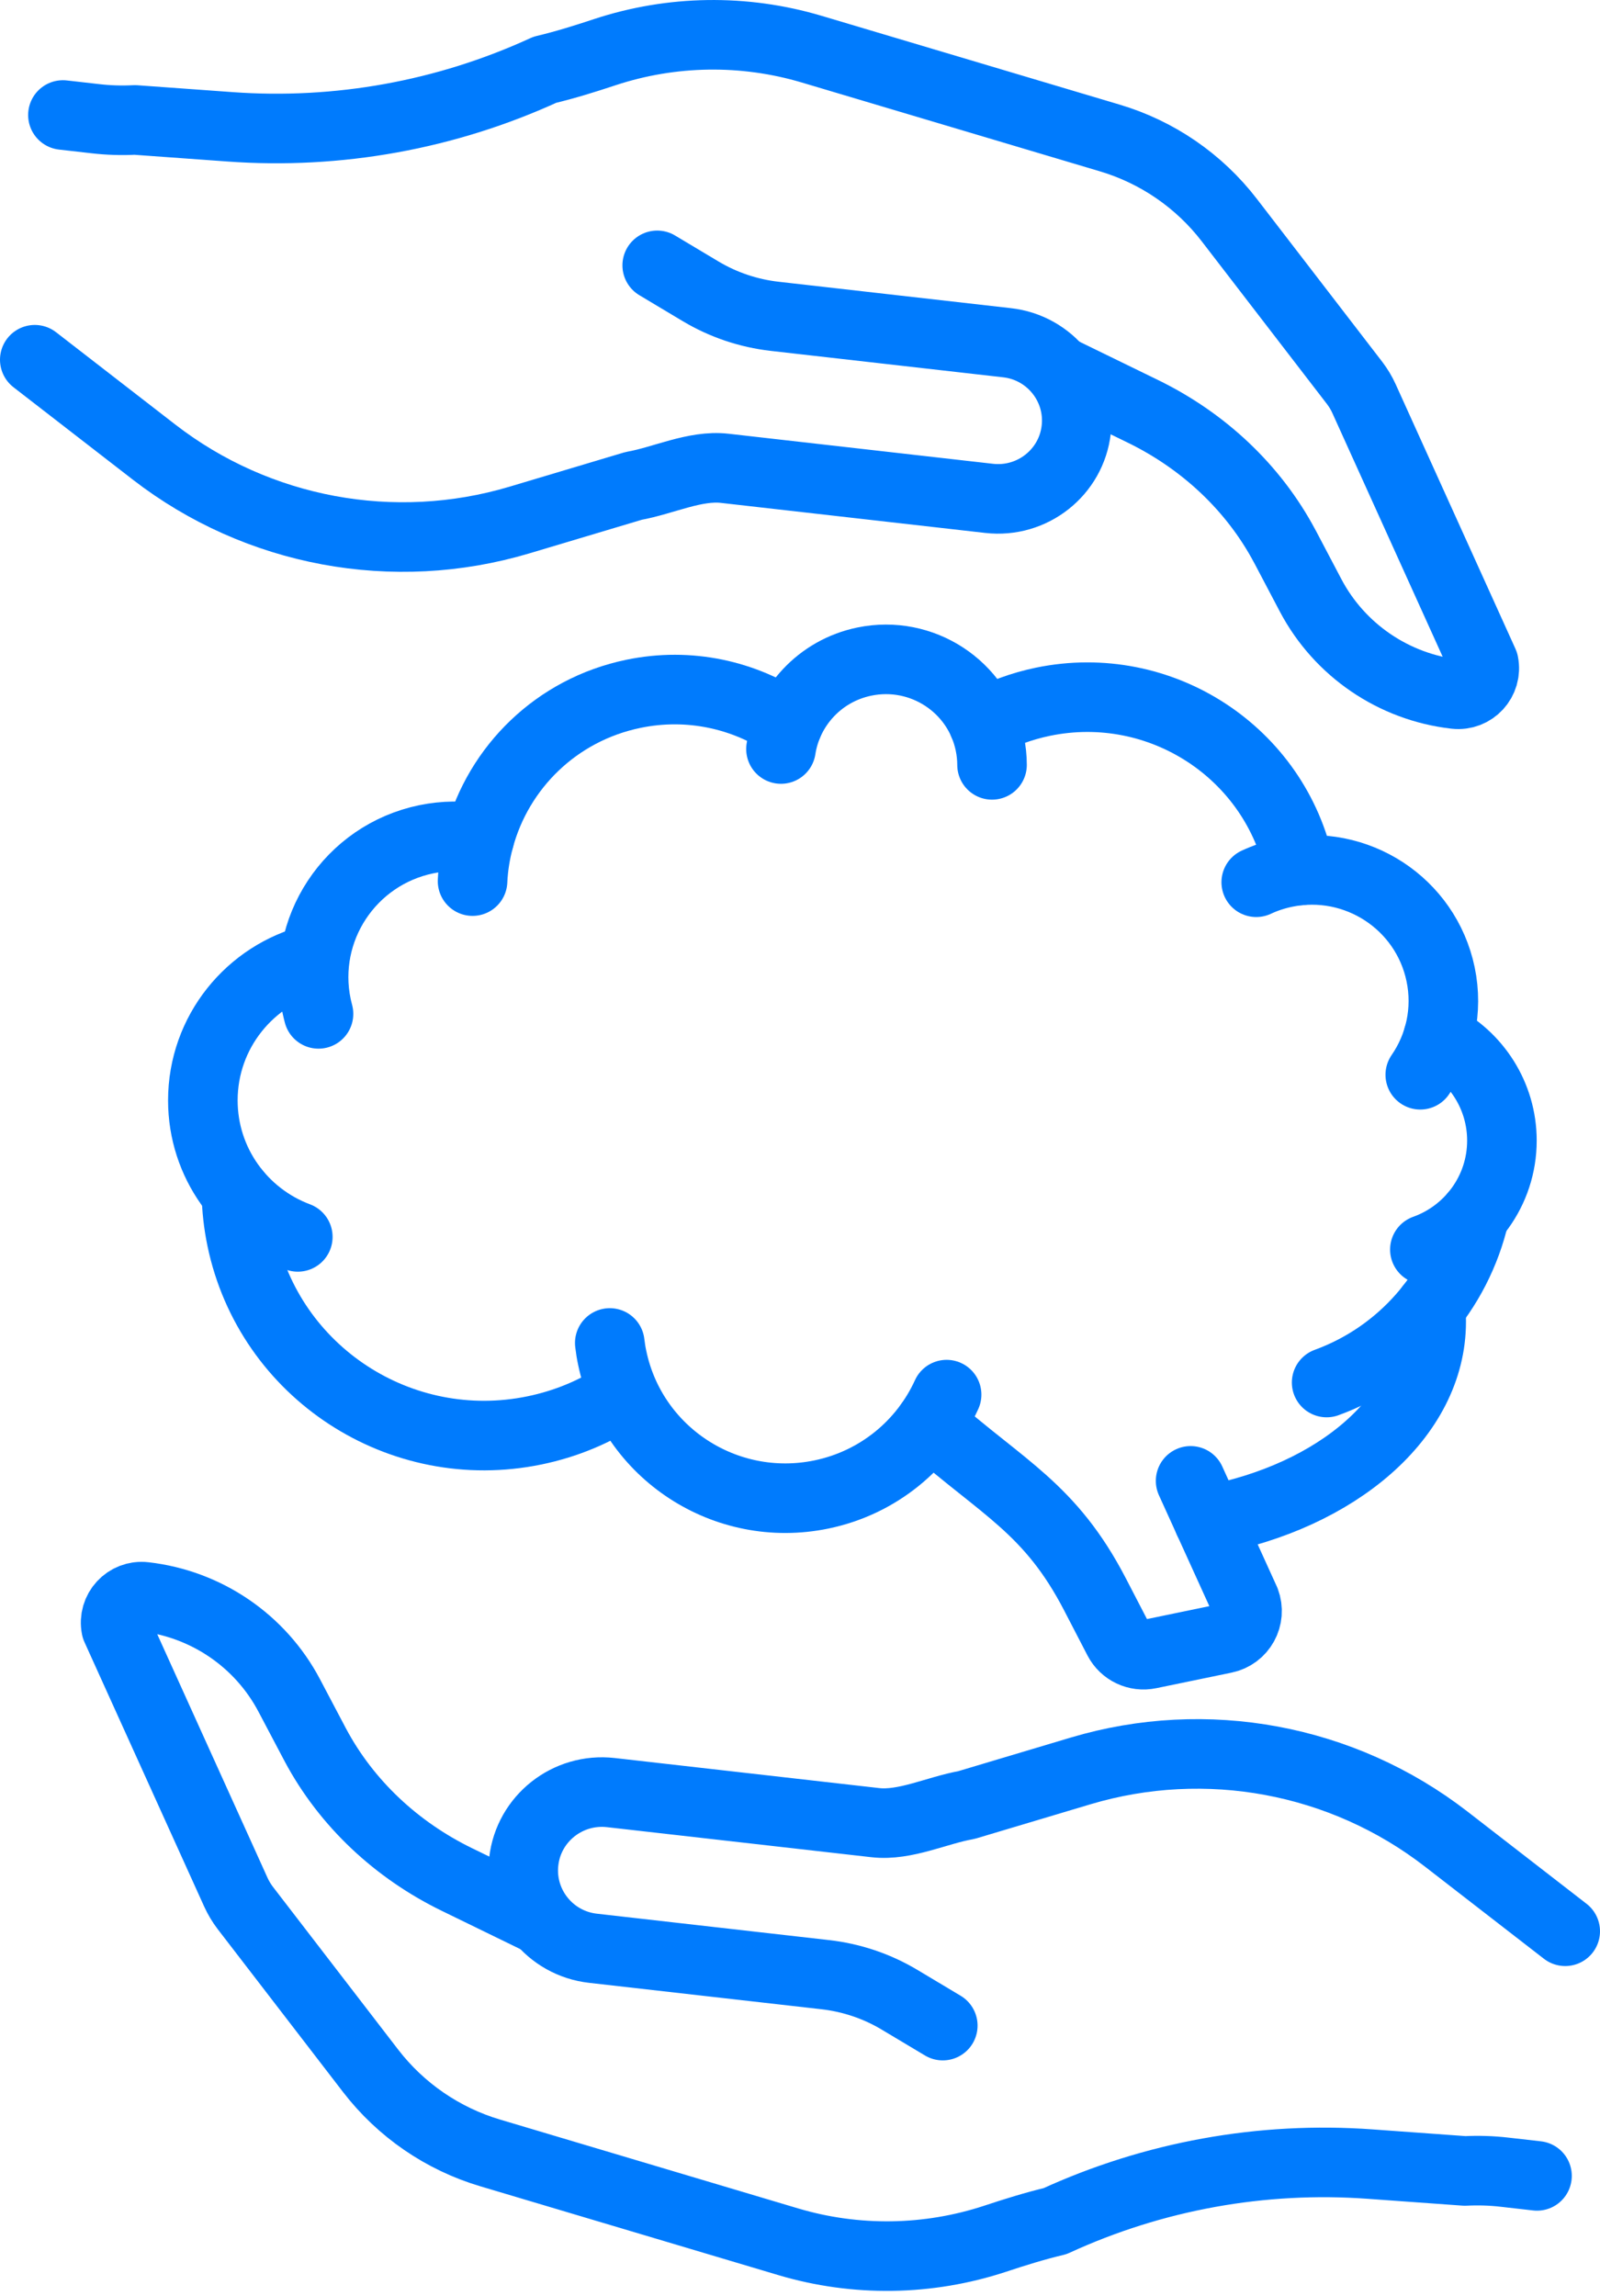
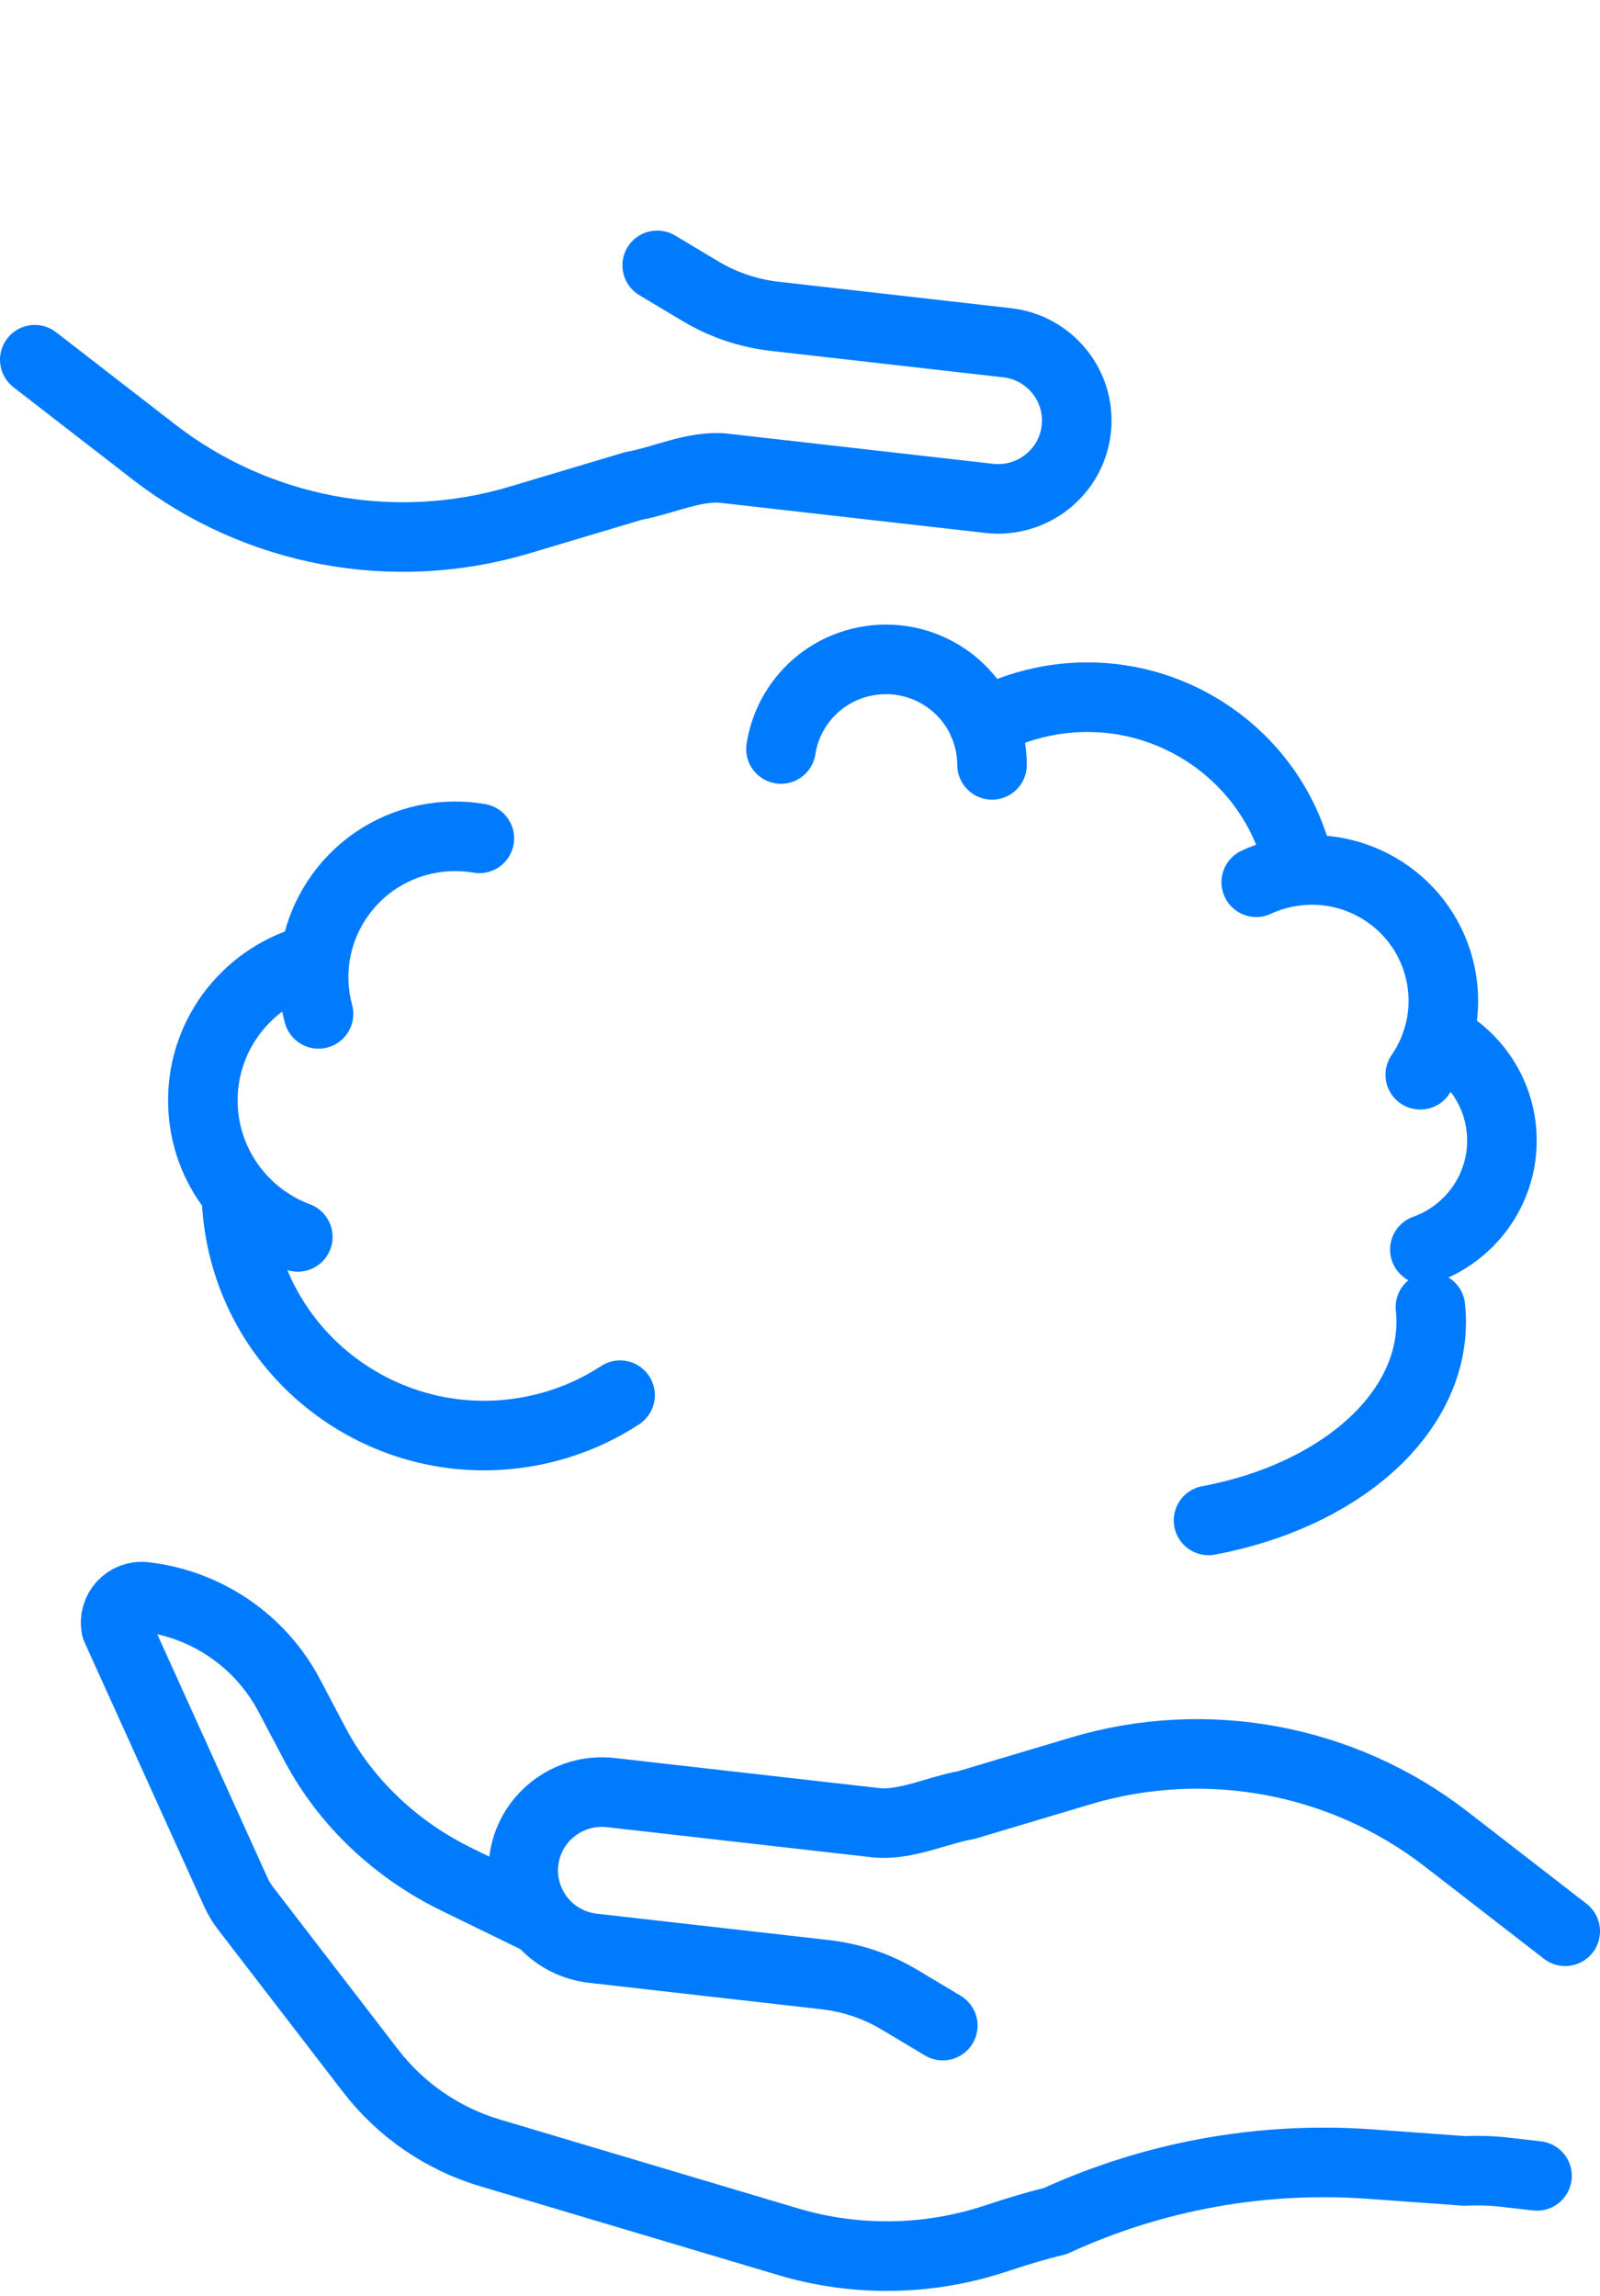
<svg xmlns="http://www.w3.org/2000/svg" width="46" height="66" viewBox="0 0 46 66" fill="none">
  <path d="M45 55.516L41.572 52.861C38.593 50.557 34.679 49.829 31.067 50.907L27.784 51.888C26.935 52.038 26.021 52.491 25.166 52.394L17.564 51.53C16.321 51.388 15.198 52.277 15.058 53.511C14.915 54.748 15.809 55.866 17.05 56.005L23.727 56.764C24.482 56.85 25.208 57.094 25.859 57.483L27.105 58.228" stroke="#007BFD" stroke-width="2" stroke-linecap="round" stroke-linejoin="round" />
  <path d="M15.509 55.185L13.137 54.029C11.408 53.187 9.961 51.844 9.061 50.151C9.056 50.14 9.047 50.126 9.042 50.115L8.315 48.737C7.486 47.166 5.929 46.105 4.158 45.902C3.652 45.843 3.239 46.294 3.339 46.791L6.781 54.393C6.854 54.554 6.946 54.707 7.052 54.846L10.654 59.527C11.523 60.655 12.727 61.483 14.096 61.889L22.659 64.441C24.609 65.022 26.688 64.988 28.61 64.355C29.18 64.166 29.75 63.988 30.334 63.849C33.164 62.548 36.279 61.984 39.389 62.209L42.118 62.406C42.498 62.387 42.881 62.398 43.258 62.442L44.189 62.548" stroke="#007BFD" stroke-width="2" stroke-linecap="round" stroke-linejoin="round" />
  <path d="M1 10.341L4.428 12.995C7.406 15.299 11.321 16.027 14.933 14.949L18.216 13.968C19.065 13.818 19.979 13.365 20.834 13.462L28.436 14.326C29.679 14.468 30.802 13.579 30.942 12.345C31.084 11.108 30.19 9.99 28.95 9.852L22.273 9.093C21.518 9.007 20.792 8.762 20.141 8.373L18.895 7.628" stroke="#007BFD" stroke-width="2" stroke-linecap="round" stroke-linejoin="round" />
-   <path d="M30.488 10.669L32.86 11.825C34.589 12.668 36.036 14.01 36.936 15.703C36.942 15.714 36.95 15.728 36.956 15.739L37.682 17.118C38.512 18.688 40.068 19.75 41.839 19.953C42.345 20.011 42.758 19.561 42.658 19.063L39.216 11.461C39.143 11.3 39.051 11.147 38.945 11.008L35.343 6.328C34.475 5.199 33.27 4.371 31.901 3.965L23.338 1.414C21.388 0.833 19.309 0.866 17.387 1.5C16.817 1.689 16.247 1.867 15.663 2.006C12.833 3.306 9.718 3.871 6.608 3.645L3.879 3.448C3.499 3.468 3.116 3.456 2.739 3.412L1.809 3.306" stroke="#007BFD" stroke-width="2" stroke-linecap="round" stroke-linejoin="round" />
  <path d="M6.797 34.306C6.805 34.742 6.853 35.178 6.945 35.62C7.744 39.45 11.513 41.913 15.366 41.118C16.271 40.932 17.101 40.582 17.827 40.106" stroke="#007BFD" stroke-width="2" stroke-linecap="round" stroke-linejoin="round" />
  <path d="M9.157 29.145C9.137 29.07 9.118 28.989 9.101 28.911C8.646 26.724 10.059 24.578 12.258 24.125C12.775 24.019 13.292 24.016 13.781 24.1" stroke="#007BFD" stroke-width="2" stroke-linecap="round" stroke-linejoin="round" />
-   <path d="M22.652 20.819C21.398 19.974 19.814 19.613 18.213 19.944C15.992 20.402 14.332 22.062 13.781 24.102C13.672 24.497 13.605 24.908 13.586 25.328" stroke="#007BFD" stroke-width="2" stroke-linecap="round" stroke-linejoin="round" />
  <path d="M22.453 21.531C22.64 20.314 23.568 19.282 24.85 19.018C26.502 18.677 28.116 19.733 28.457 21.375C28.499 21.581 28.521 21.784 28.521 21.987" stroke="#007BFD" stroke-width="2" stroke-linecap="round" stroke-linejoin="round" />
  <path d="M28.273 20.795C28.799 20.511 29.371 20.3 29.986 20.172C33.367 19.474 36.675 21.634 37.373 24.997C37.373 25.006 37.376 25.014 37.379 25.022" stroke="#007BFD" stroke-width="2" stroke-linecap="round" stroke-linejoin="round" />
  <path d="M36.117 25.361C36.377 25.239 36.656 25.147 36.95 25.086C38.992 24.664 40.992 25.97 41.417 28.005C41.635 29.047 41.395 30.081 40.833 30.895" stroke="#007BFD" stroke-width="2" stroke-linecap="round" stroke-linejoin="round" />
-   <path d="M27.215 40.09C26.567 41.513 25.267 42.619 23.613 42.961C20.862 43.528 18.171 41.771 17.601 39.033C17.57 38.892 17.548 38.747 17.531 38.605" stroke="#007BFD" stroke-width="2" stroke-linecap="round" stroke-linejoin="round" />
-   <path d="M42.39 34.937C41.89 37.107 40.317 38.947 38.141 39.742" stroke="#007BFD" stroke-width="2" stroke-linecap="round" stroke-linejoin="round" />
-   <path d="M34.23 42.569L35.8 46.023C35.977 46.49 35.694 47.002 35.205 47.102L33.043 47.549C32.685 47.624 32.322 47.452 32.154 47.13L31.481 45.832C30.193 43.35 28.833 42.785 26.734 40.929" stroke="#007BFD" stroke-width="2" stroke-linecap="round" stroke-linejoin="round" />
  <path d="M41.124 37.577C41.139 37.713 41.147 37.852 41.147 37.994C41.147 40.721 38.437 43.017 34.746 43.706" stroke="#007BFD" stroke-width="2" stroke-linecap="round" stroke-linejoin="round" />
  <path d="M41.345 29.819C42.434 30.367 43.18 31.493 43.18 32.788C43.18 34.23 42.256 35.459 40.965 35.92" stroke="#007BFD" stroke-width="2" stroke-linecap="round" stroke-linejoin="round" />
  <path d="M8.562 35.556C6.966 34.959 5.832 33.427 5.832 31.632C5.832 29.669 7.187 28.021 9.017 27.565" stroke="#007BFD" stroke-width="2" stroke-linecap="round" stroke-linejoin="round" />
</svg>